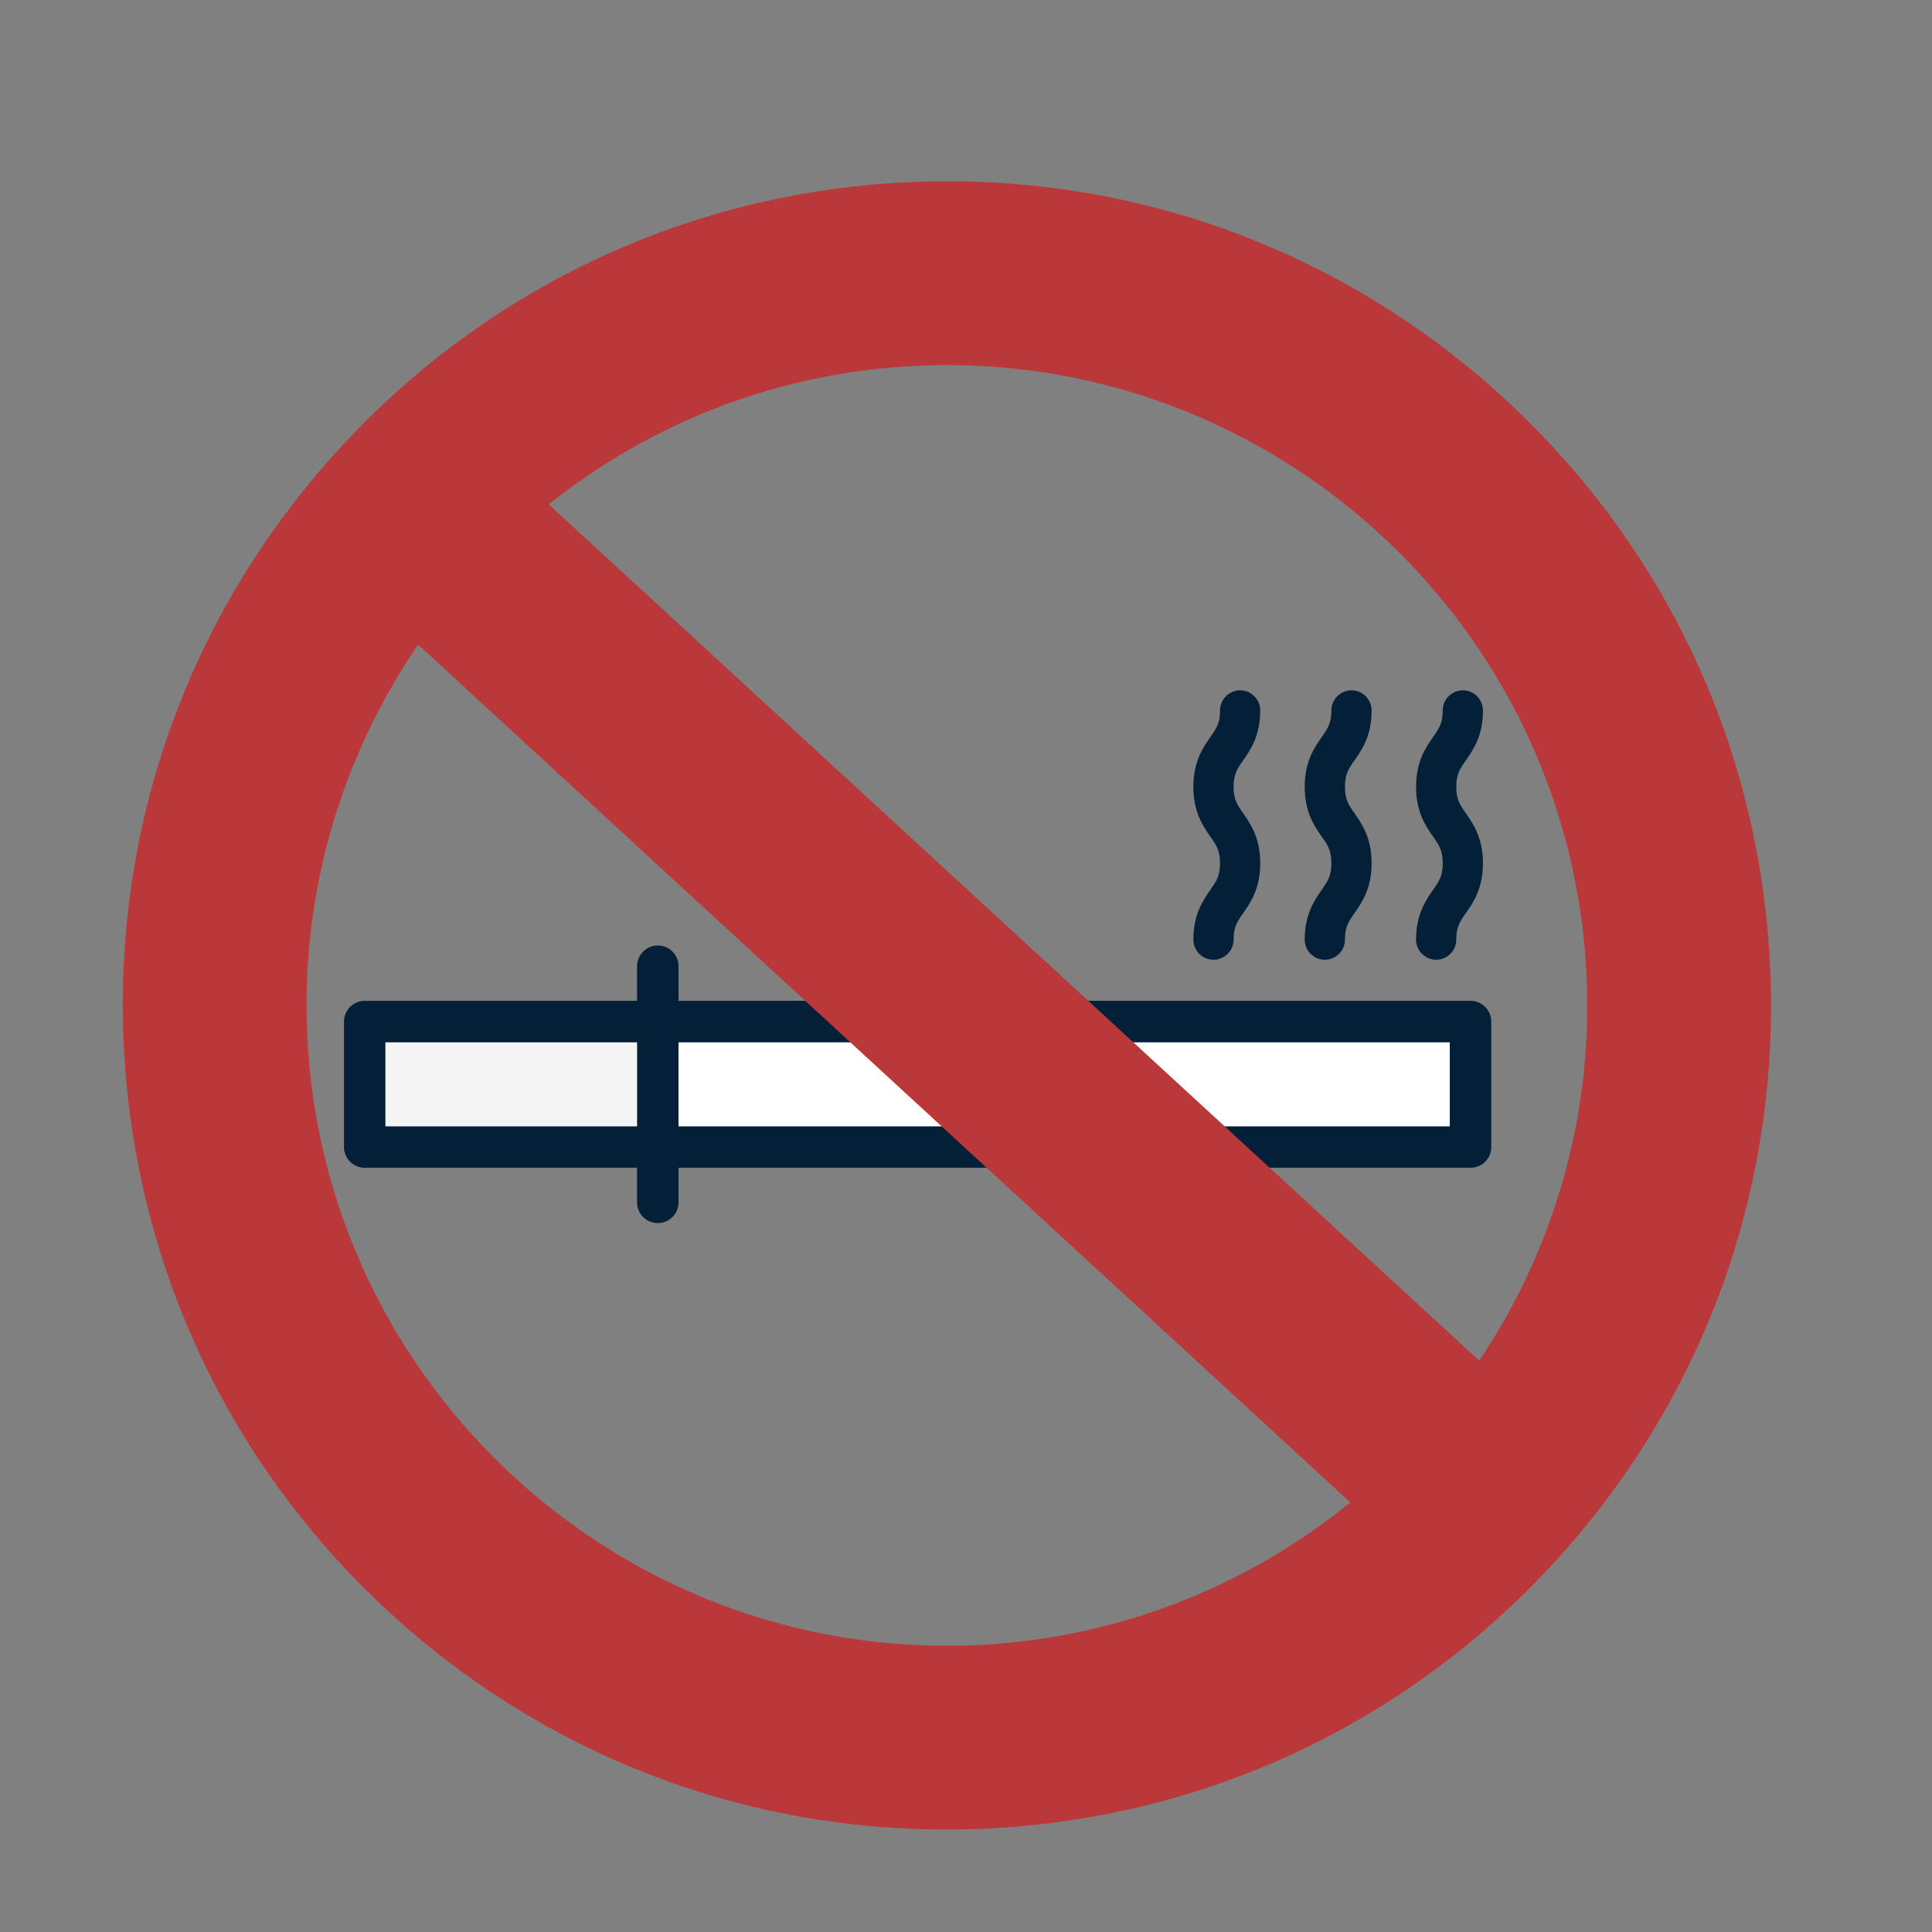
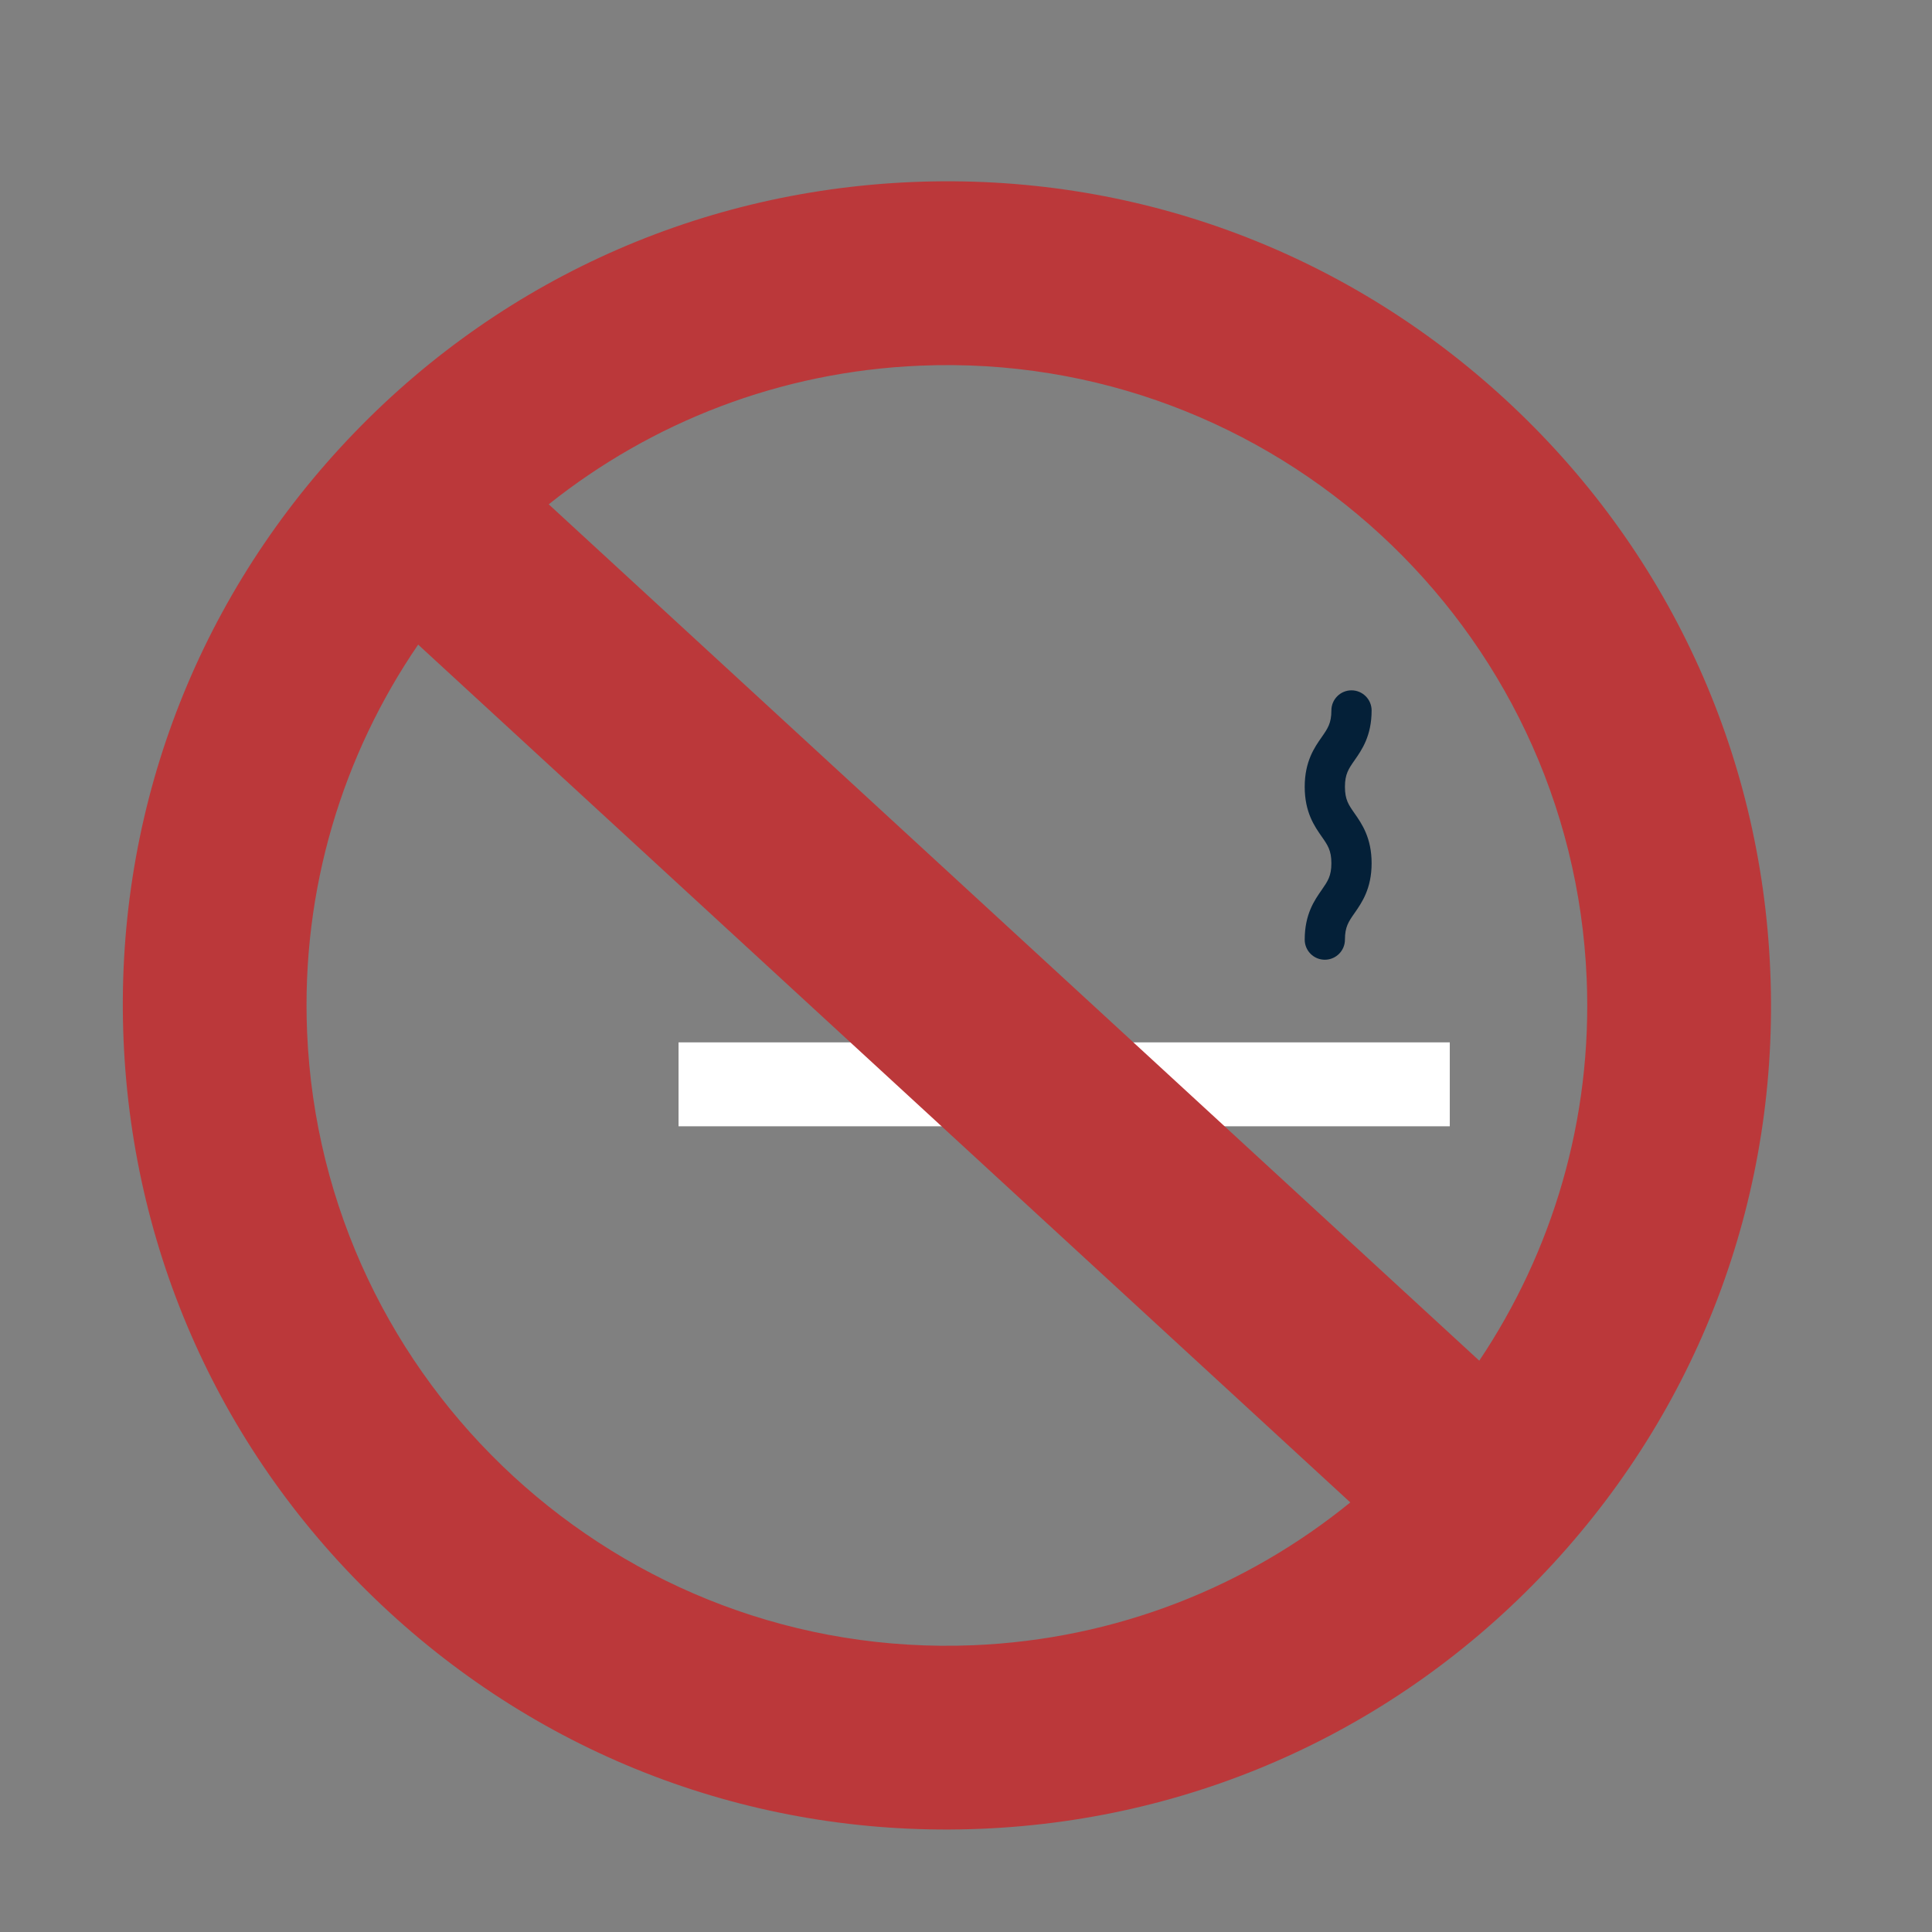
<svg xmlns="http://www.w3.org/2000/svg" version="1.1" id="Capa_1" x="0px" y="0px" width="57px" height="57px" viewBox="526.167 95.666 57 57" enable-background="new 526.167 95.666 57 57" xml:space="preserve">
  <rect x="526.167" y="95.666" width="57" height="57" fill="#808080" stroke="none" />
-   <path fill="#042038" d="M561.375,123.388c0,0.328,0.265,0.593,0.593,0.593s0.594-0.265,0.594-0.593c0-0.377,0.107-0.531,0.287-0.788  c0.211-0.302,0.499-0.716,0.499-1.466c0-0.749-0.288-1.164-0.499-1.467c-0.18-0.256-0.287-0.41-0.287-0.787  c0-0.376,0.107-0.531,0.287-0.788c0.211-0.301,0.499-0.715,0.499-1.465c0-0.328-0.266-0.594-0.593-0.594  c-0.328,0-0.593,0.266-0.593,0.594c0,0.377-0.108,0.531-0.287,0.787c-0.211,0.302-0.5,0.716-0.5,1.466s0.289,1.164,0.5,1.467  c0.179,0.255,0.287,0.41,0.287,0.787c0,0.378-0.108,0.531-0.287,0.788C561.664,122.225,561.375,122.638,561.375,123.388z" />
  <path fill="#042038" d="M564.66,123.388c0,0.328,0.266,0.593,0.593,0.593c0.328,0,0.594-0.265,0.594-0.593  c0-0.377,0.107-0.531,0.287-0.788c0.21-0.302,0.5-0.716,0.5-1.466c0-0.749-0.289-1.164-0.5-1.467  c-0.18-0.256-0.287-0.41-0.287-0.787c0-0.376,0.107-0.531,0.287-0.788c0.21-0.301,0.5-0.715,0.5-1.465  c0-0.328-0.267-0.594-0.594-0.594s-0.593,0.266-0.593,0.594c0,0.377-0.108,0.531-0.286,0.787c-0.212,0.302-0.501,0.716-0.501,1.466  s0.289,1.164,0.501,1.467c0.178,0.255,0.286,0.41,0.286,0.787c0,0.378-0.108,0.531-0.286,0.788  C564.949,122.225,564.66,122.638,564.66,123.388z" />
-   <path fill="#042038" d="M569.132,118.88c0-0.376,0.107-0.531,0.287-0.788c0.211-0.301,0.5-0.715,0.5-1.465  c0-0.328-0.266-0.594-0.593-0.594c-0.328,0-0.594,0.266-0.594,0.594c0,0.377-0.107,0.531-0.287,0.787  c-0.21,0.302-0.5,0.716-0.5,1.466s0.289,1.164,0.5,1.467c0.18,0.255,0.287,0.41,0.287,0.787c0,0.378-0.107,0.531-0.287,0.788  c-0.21,0.303-0.5,0.716-0.5,1.466c0,0.328,0.267,0.593,0.594,0.593c0.328,0,0.593-0.265,0.593-0.593  c0-0.377,0.107-0.531,0.287-0.788c0.211-0.302,0.5-0.716,0.5-1.466c0-0.749-0.289-1.164-0.5-1.467  C569.239,119.411,569.132,119.257,569.132,118.88z" />
  <g>
-     <path fill="#042038" d="M569.551,125.194h-23.365v-1.02c0-0.338-0.273-0.613-0.612-0.613c-0.337,0-0.612,0.275-0.612,0.613v1.02   h-8.035c-0.337,0-0.611,0.274-0.611,0.612v3.7c0,0.34,0.274,0.613,0.611,0.613h8.035v1.02c0,0.338,0.275,0.612,0.612,0.612   c0.339,0,0.612-0.274,0.612-0.612v-1.02h23.365c0.34,0,0.613-0.273,0.613-0.613v-3.7   C570.164,125.47,569.891,125.194,569.551,125.194z M537.539,128.895v-2.475h7.422v2.475H537.539z M568.939,128.895h-22.754v-2.475   h22.754V128.895z" />
    <rect x="546.186" y="126.419" fill="#FFFFFF" width="22.754" height="2.476" />
-     <rect x="537.539" y="126.419" fill="#F4F4F4" width="7.422" height="2.476" />
  </g>
  <path fill="#BB383A" d="M570.568,107.441c-4.779-4.398-10.983-6.674-17.472-6.405c-6.489,0.269-12.484,3.05-16.882,7.829  c-4.398,4.778-6.673,10.983-6.402,17.472c0.27,6.489,3.049,12.483,7.828,16.882c4.778,4.398,10.983,6.672,17.472,6.402  c6.488-0.268,12.483-3.05,16.881-7.828c4.398-4.779,6.674-10.983,6.403-17.473C578.129,117.832,575.348,111.838,570.568,107.441z   M572.979,124.546c0.174,4.152-1.016,8.051-3.169,11.264l-27.454-25.265c3.025-2.412,6.812-3.921,10.965-4.091  C563.73,106.021,572.55,114.139,572.979,124.546z M535.227,126.111c-0.176-4.221,1.058-8.182,3.277-11.427l27.501,25.308  c-3.051,2.482-6.895,4.037-11.117,4.213C544.479,144.639,535.659,136.52,535.227,126.111z" />
</svg>